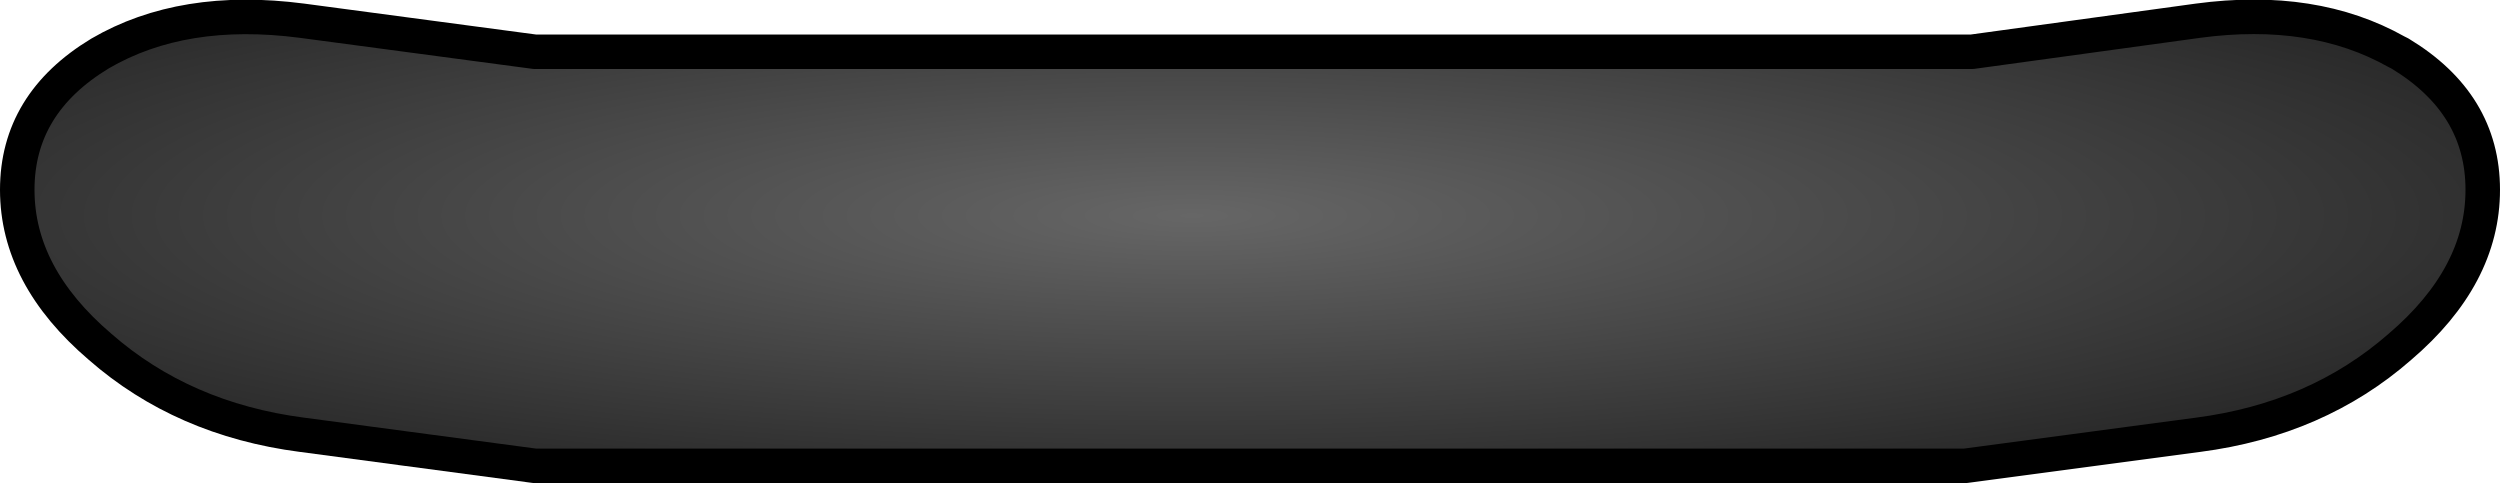
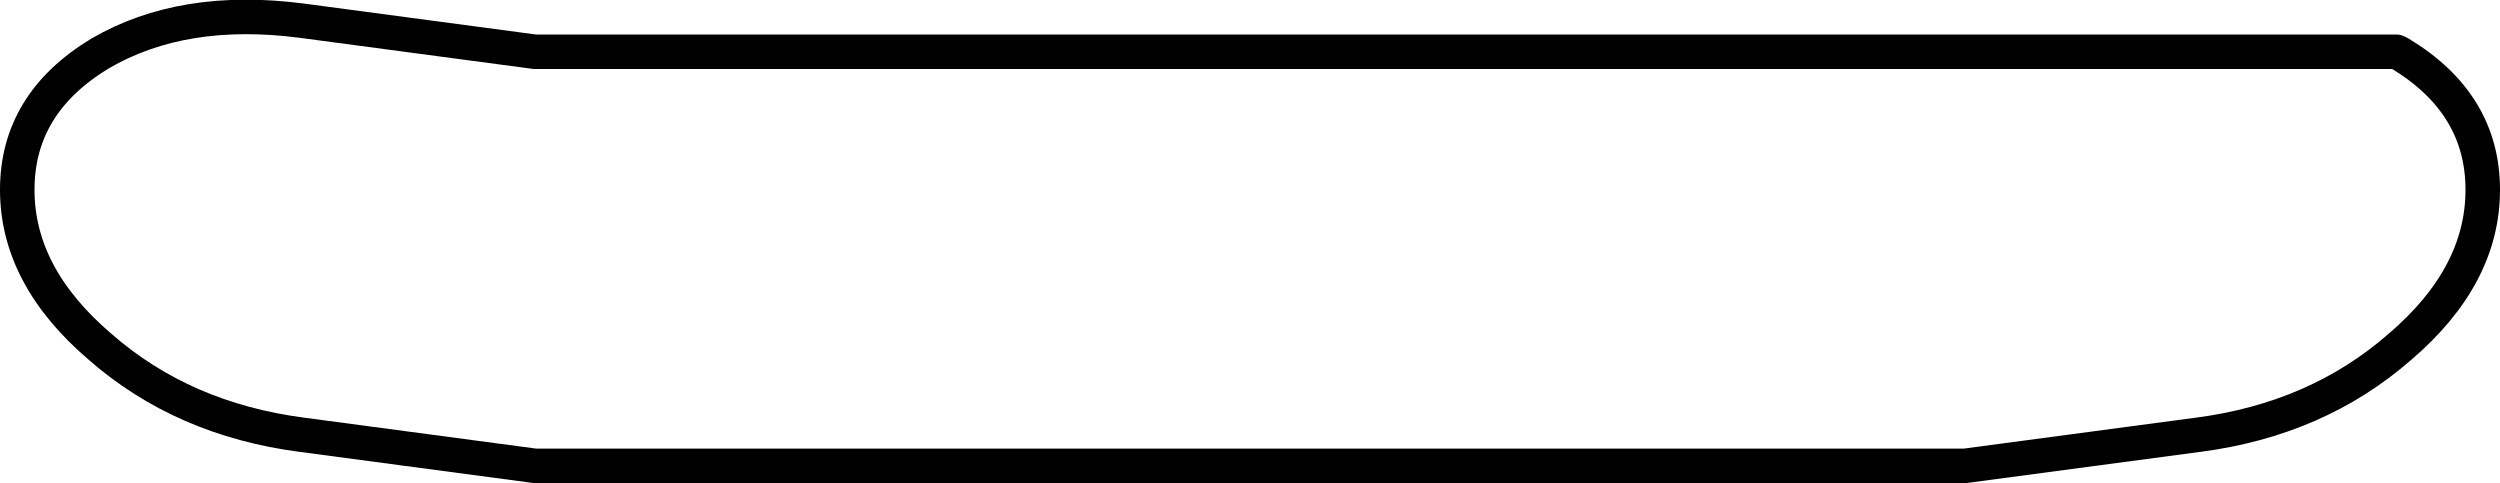
<svg xmlns="http://www.w3.org/2000/svg" height="14.0px" width="72.45px">
  <g transform="matrix(1.0, 0.0, 0.0, 1.0, 36.2, 7.0)">
-     <path d="M20.75 6.5 L-20.7 6.5 -27.45 5.6 Q-30.9 5.15 -33.3 3.05 -35.7 1.0 -35.7 -1.5 -35.7 -4.0 -33.3 -5.45 -30.9 -6.85 -27.45 -6.4 L-20.7 -5.5 20.95 -5.5 27.5 -6.4 Q30.85 -6.85 33.25 -5.5 L33.35 -5.45 Q35.75 -4.0 35.75 -1.5 35.75 1.0 33.35 3.05 30.95 5.15 27.5 5.6 L20.75 6.5" fill="url(#gradient0)" fill-rule="evenodd" stroke="none" />
-     <path d="M20.75 6.5 L27.5 5.6 Q30.95 5.15 33.35 3.05 35.75 1.0 35.75 -1.5 35.75 -4.0 33.35 -5.45 L33.25 -5.5 Q30.85 -6.85 27.5 -6.4 L20.95 -5.5 -20.7 -5.5 -27.45 -6.4 Q-30.9 -6.85 -33.3 -5.45 -35.7 -4.0 -35.7 -1.5 -35.7 1.0 -33.3 3.05 -30.9 5.15 -27.45 5.6 L-20.7 6.5 20.75 6.5 Z" fill="none" stroke="#000000" stroke-linecap="round" stroke-linejoin="round" stroke-width="1.0" />
+     <path d="M20.75 6.5 L27.5 5.6 Q30.95 5.15 33.35 3.05 35.75 1.0 35.75 -1.5 35.75 -4.0 33.35 -5.45 L33.25 -5.5 L20.95 -5.5 -20.7 -5.5 -27.45 -6.4 Q-30.9 -6.85 -33.3 -5.45 -35.7 -4.0 -35.7 -1.5 -35.7 1.0 -33.3 3.05 -30.9 5.15 -27.45 5.6 L-20.7 6.5 20.75 6.5 Z" fill="none" stroke="#000000" stroke-linecap="round" stroke-linejoin="round" stroke-width="1.0" />
  </g>
  <defs>
    <radialGradient cx="0" cy="0" gradientTransform="matrix(0.0, 0.017, -0.086, 0.0, -1.65, -0.75)" gradientUnits="userSpaceOnUse" id="gradient0" r="819.2" spreadMethod="pad">
      <stop offset="0.0" stop-color="#666666" />
      <stop offset="1.0" stop-color="#000000" />
    </radialGradient>
  </defs>
</svg>